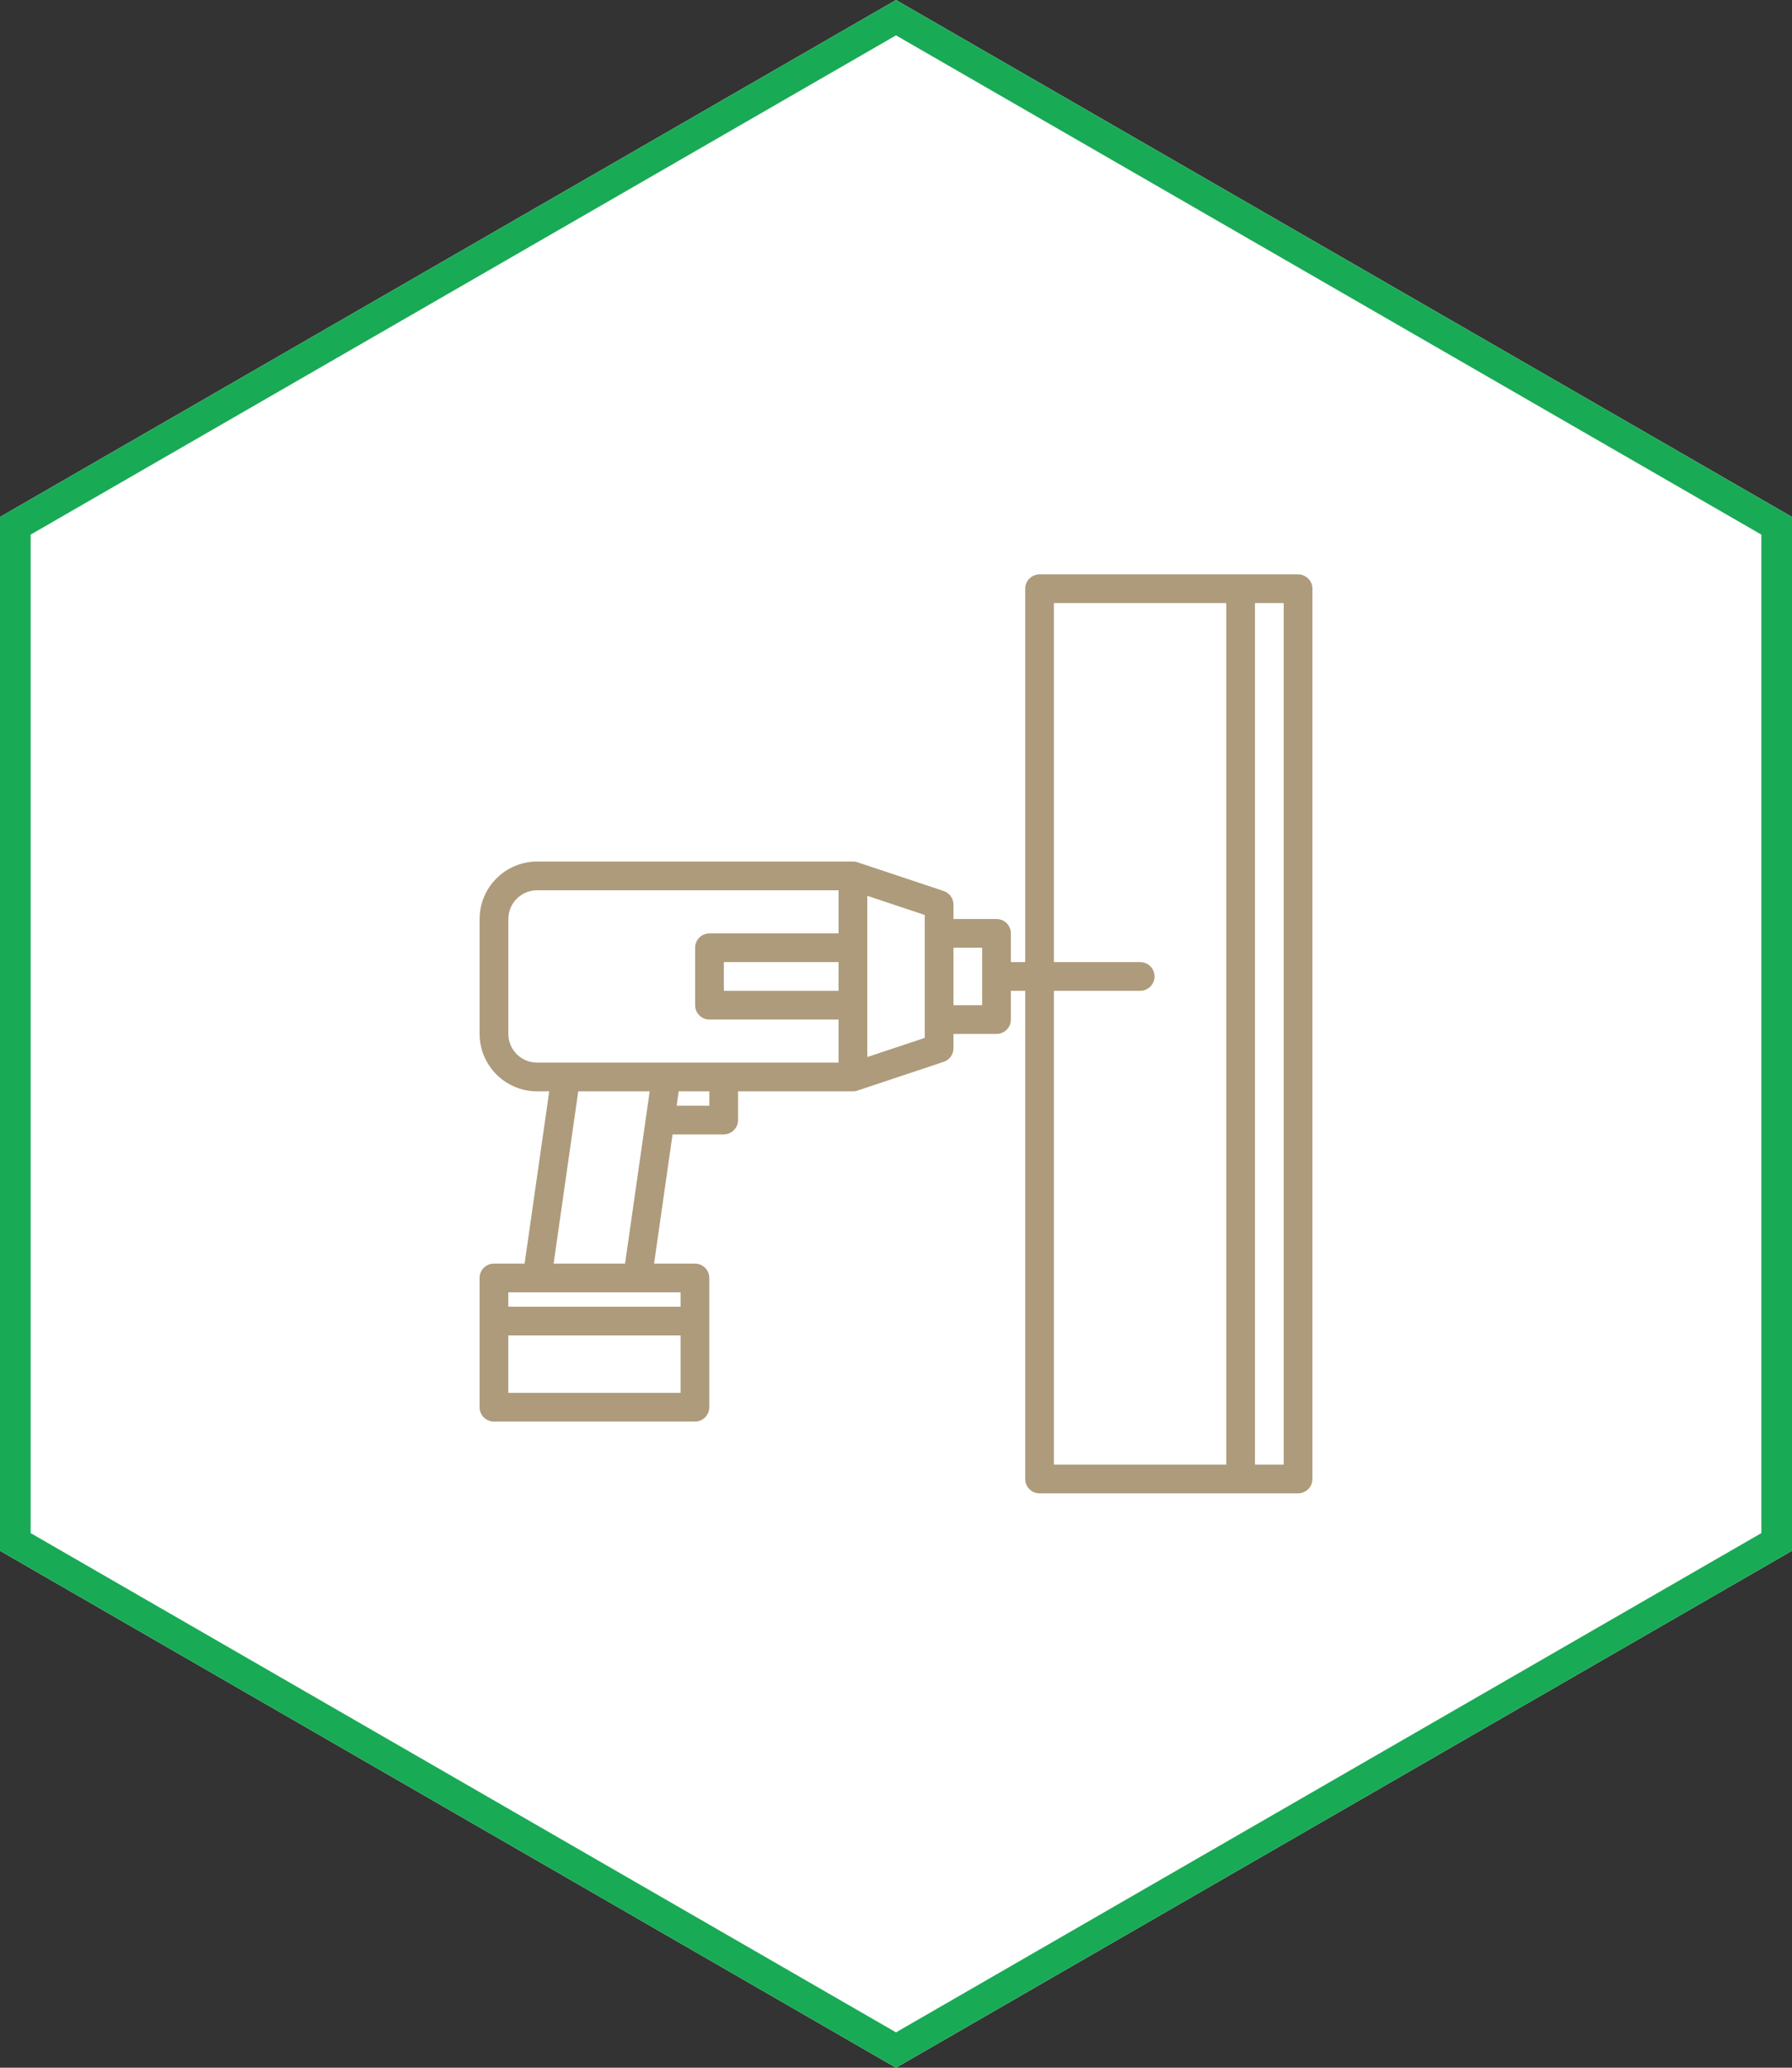
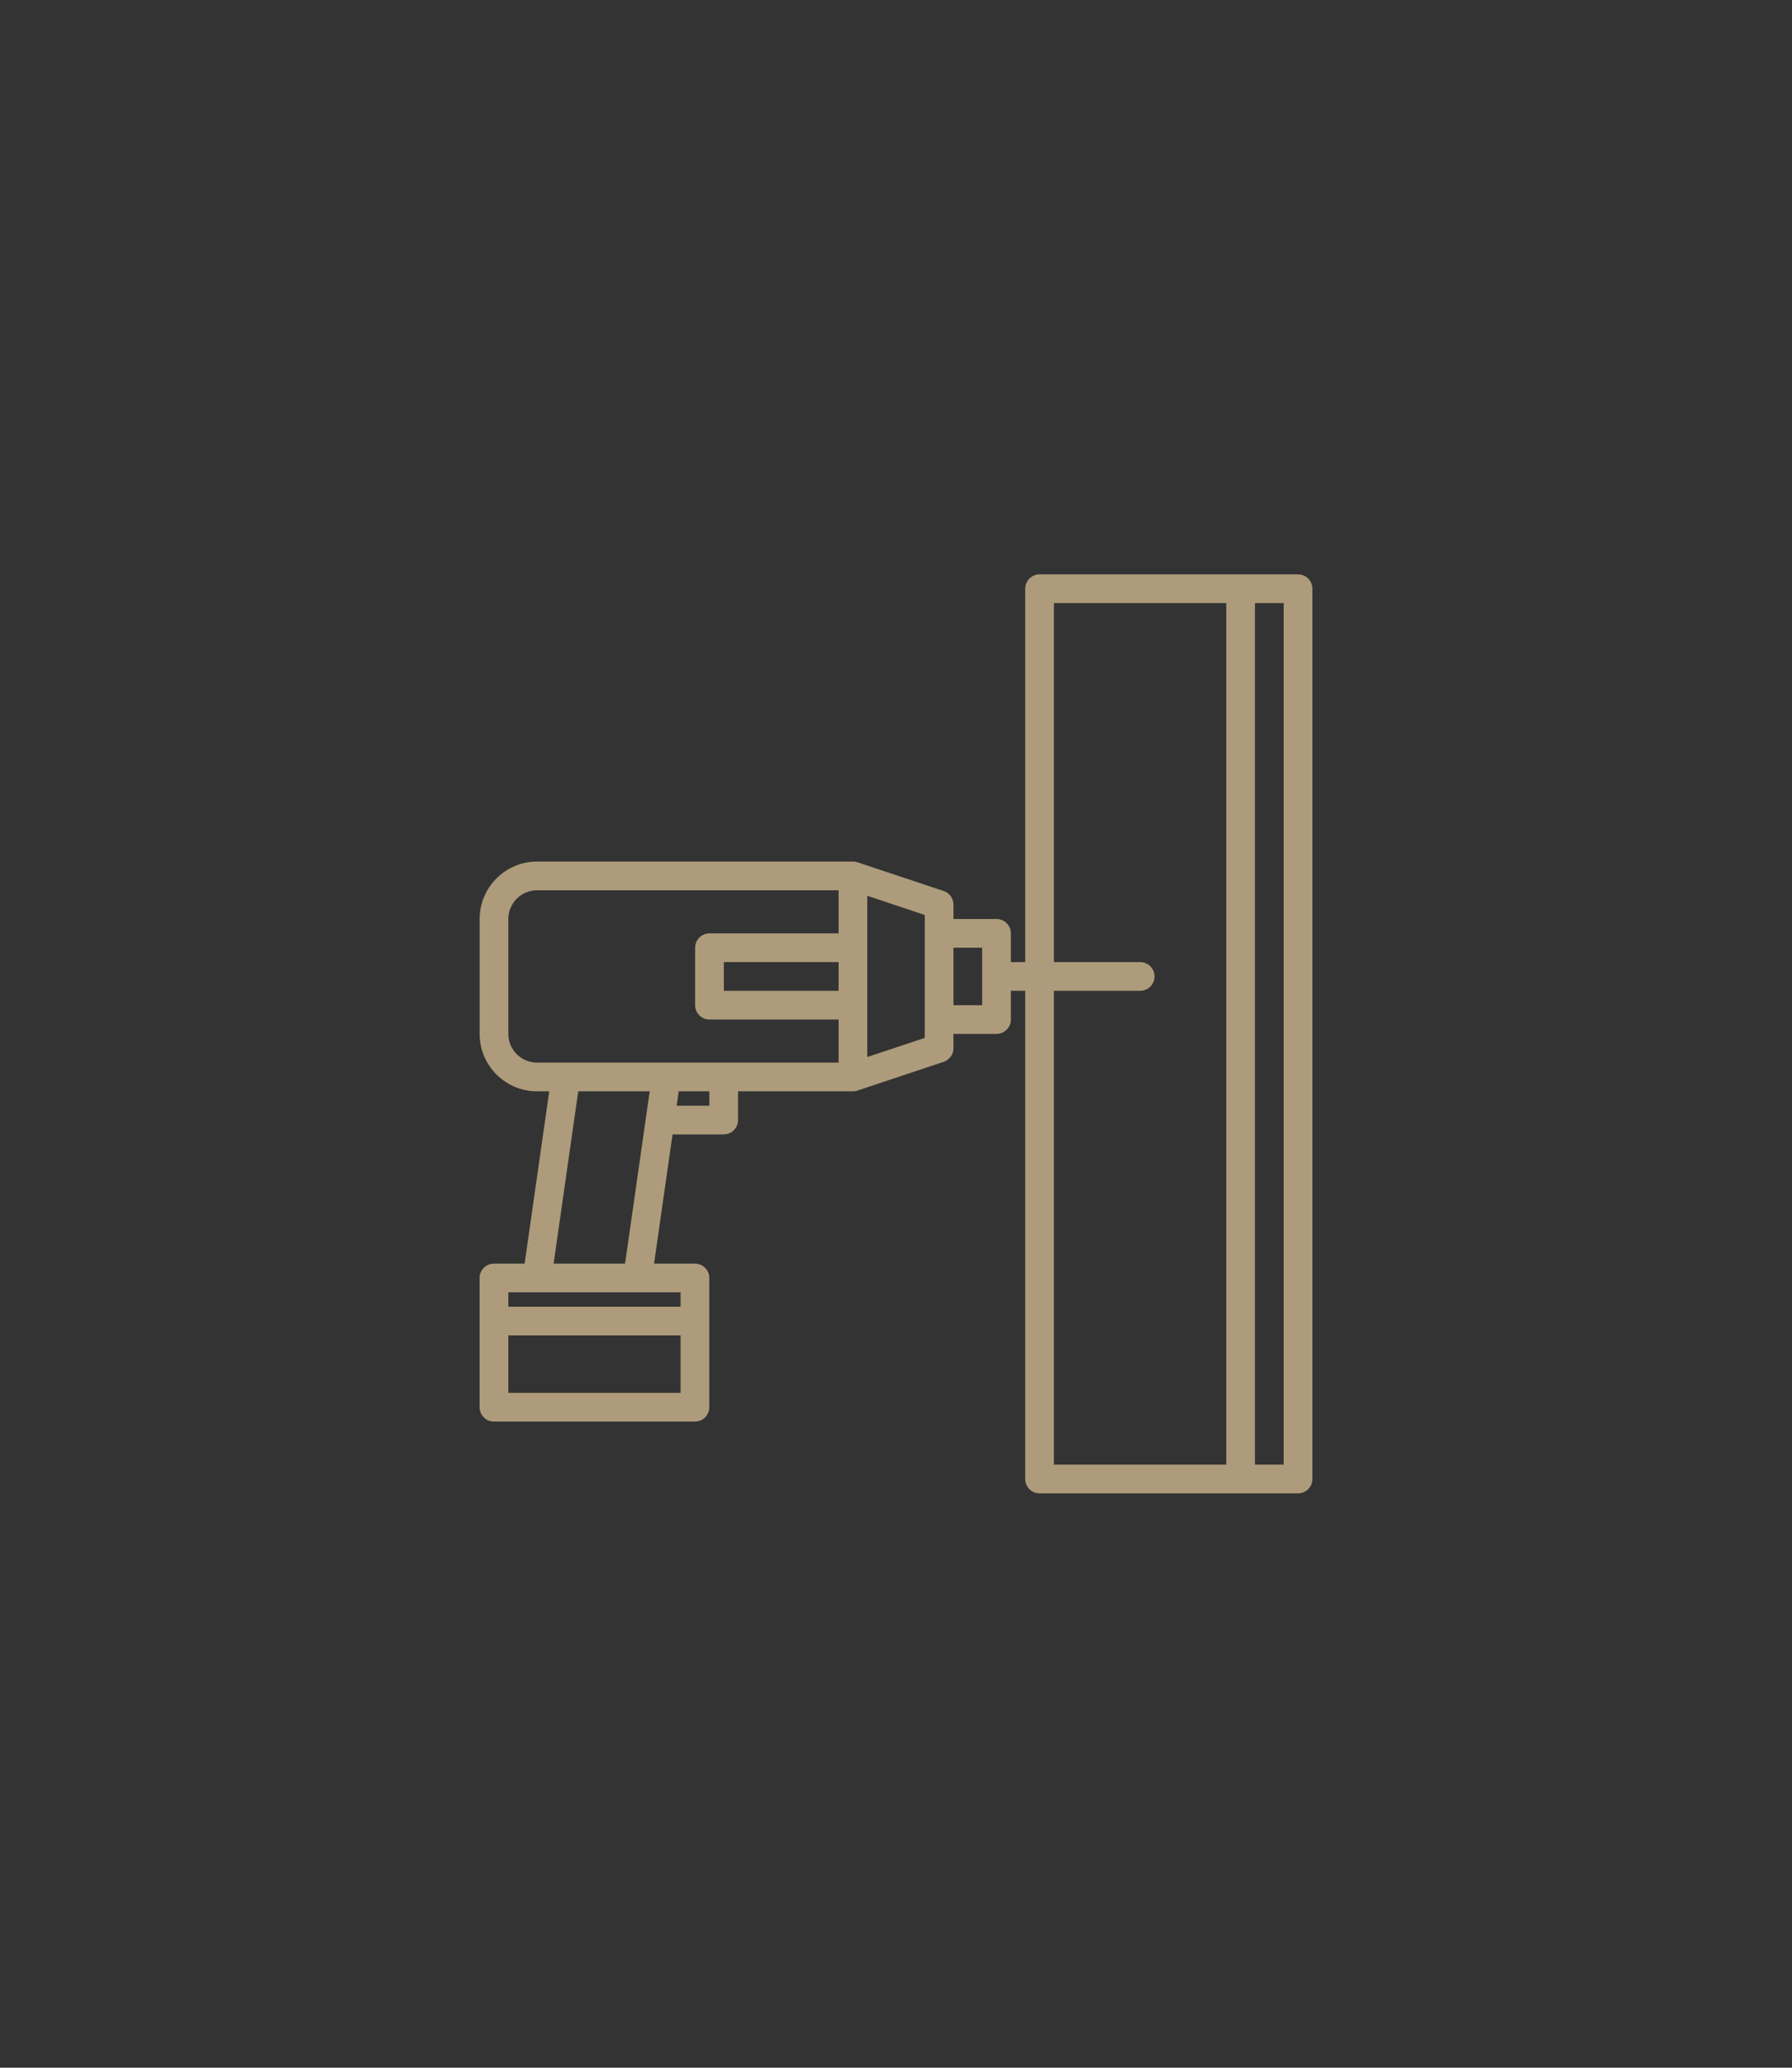
<svg xmlns="http://www.w3.org/2000/svg" width="234" height="270" viewBox="0 0 234 270" fill="none">
  <rect x="0" y="0" width="234" height="270" fill="#333333" stroke="none" />
-   <path d="M117 0L234 67.5V202.5L117 270L0 202.5V67.5L117 0Z" fill="white" />
-   <path fill-rule="evenodd" clip-rule="evenodd" d="M117 4.618L4 69.81V200.19L117 265.382L230 200.19V69.81L117 4.618ZM234 67.5L117 0L0 67.5V202.5L117 270L234 202.5V67.5Z" fill="#19AA55" />
  <path fill-rule="evenodd" clip-rule="evenodd" d="M162 195H135.746C134.709 195 133.871 194.162 133.871 193.125V129.379H132V133.131C132 134.168 131.162 135.006 130.125 135.006H124.504V136.805C124.52 137.233 124.389 137.648 124.143 137.985C124.04 138.125 123.917 138.252 123.777 138.36C123.593 138.503 123.382 138.612 123.152 138.678L112.043 142.382C111.836 142.461 111.61 142.504 111.375 142.504H111.375H96.375V146.254C96.375 147.291 95.537 148.129 94.5 148.129H87.822L85.409 165H90.746C91.783 165 92.621 165.838 92.621 166.875V172.504V183.752C92.621 184.789 91.783 185.627 90.746 185.627H64.5C63.463 185.627 62.625 184.789 62.625 183.752V172.504V166.875C62.625 165.838 63.463 165 64.5 165H68.503L71.72 142.504H70.129C65.993 142.504 62.629 139.14 62.629 135.004V120.002C62.629 115.866 65.993 112.502 70.129 112.502H111.223C111.467 112.483 111.72 112.511 111.969 112.594L123.223 116.346C124.028 116.613 124.53 117.376 124.504 118.184V120.002H130.125C131.162 120.002 132 120.84 132 121.877V125.629H133.871V76.875C133.871 75.838 134.709 75 135.746 75H162H162H169.5C170.537 75 171.375 75.838 171.375 76.875V193.125C171.375 194.162 170.537 195 169.5 195H162H162ZM137.621 125.629V78.75H160.125V191.25H137.621V129.379H148.886C149.923 129.379 150.761 128.541 150.761 127.504C150.761 126.467 149.923 125.629 148.886 125.629H137.621ZM163.875 191.25H167.625V78.75H163.875V191.25ZM66.375 174.379V181.877H88.871V174.379H66.375ZM88.871 170.629H66.375V168.75H88.871V170.629ZM92.625 142.504V144.379H88.358L88.626 142.504H92.625ZM94.475 138.754H87.025L87 138.754H73.883L73.858 138.754H70.129C68.061 138.754 66.379 137.072 66.379 135.004V120.002C66.379 117.934 68.061 116.252 70.129 116.252H109.5V121.881H92.644C91.607 121.881 90.769 122.719 90.769 123.756V131.256C90.769 132.292 91.607 133.131 92.644 133.131H109.5V138.754H94.525L94.5 138.754L94.475 138.754ZM75.508 142.504L72.291 165H81.621L84.838 142.504H75.508ZM128.25 123.752V127.479L128.25 127.504L128.25 127.528V131.256H124.504V123.752H128.25ZM120.754 133.131V121.877V119.475L113.25 116.973V138.027L120.754 135.525V133.131ZM94.519 129.381H109.5V125.631H94.519V129.381Z" fill="#AD9B7B" />
</svg>